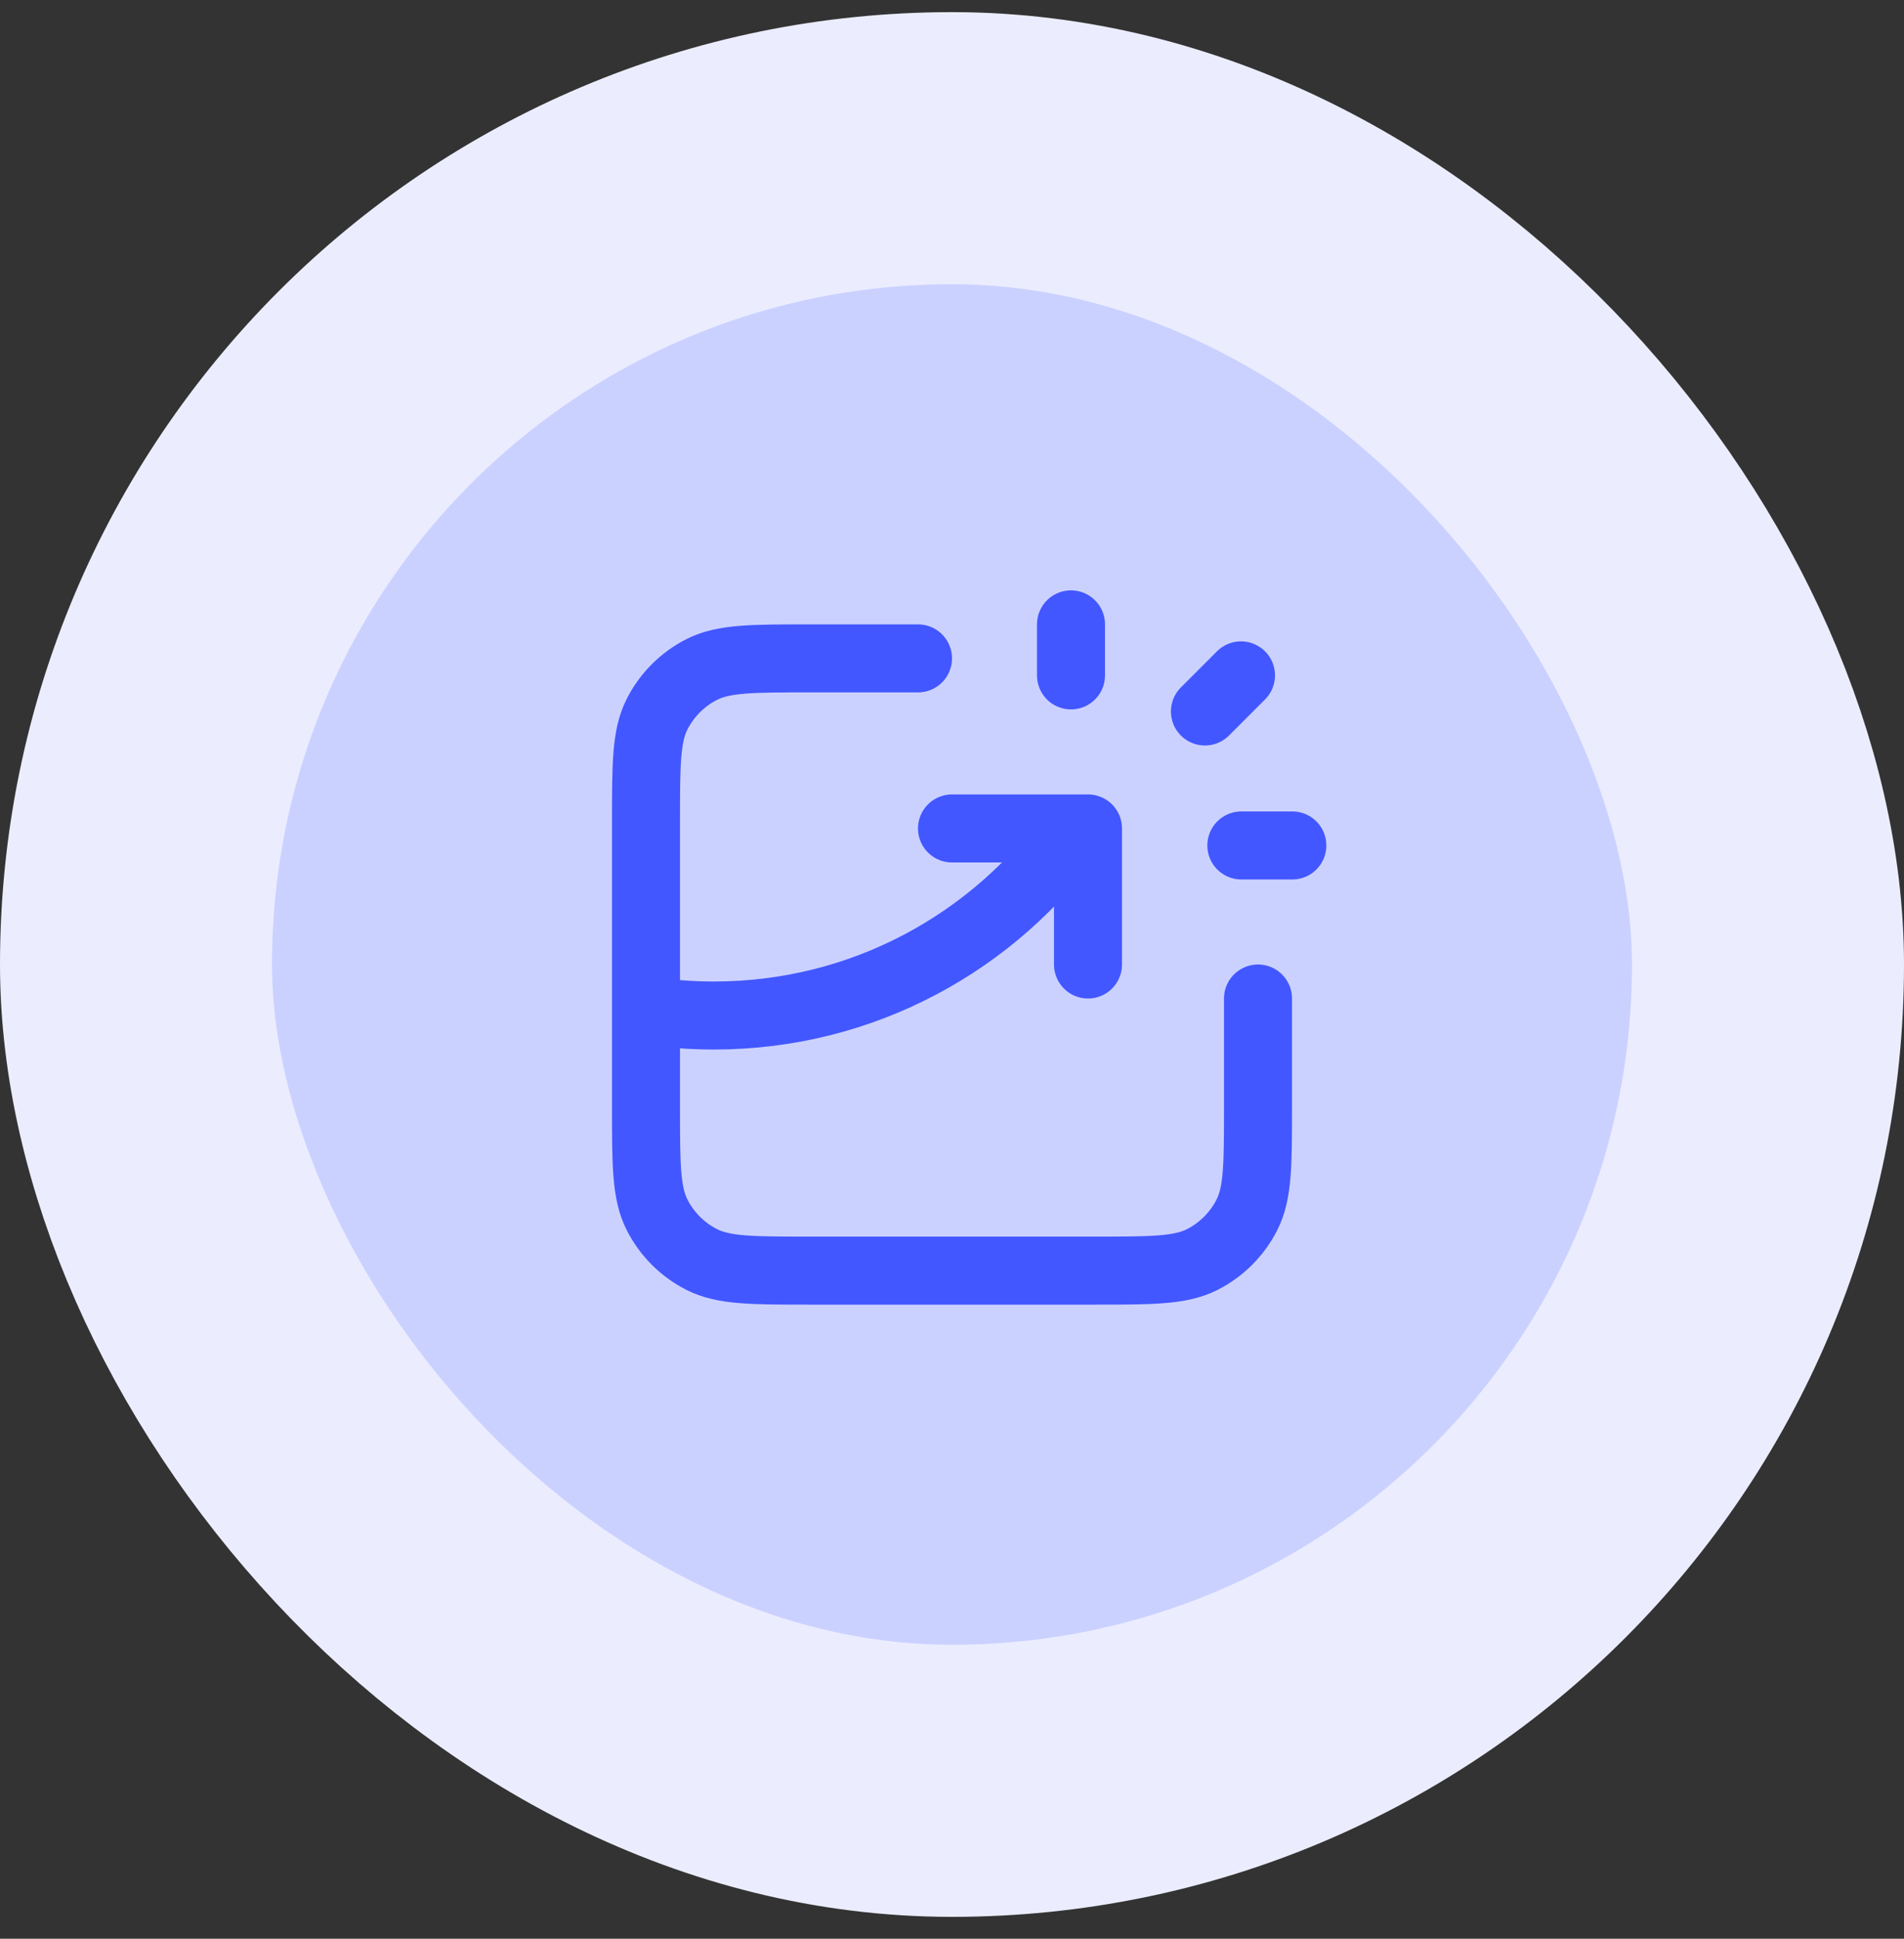
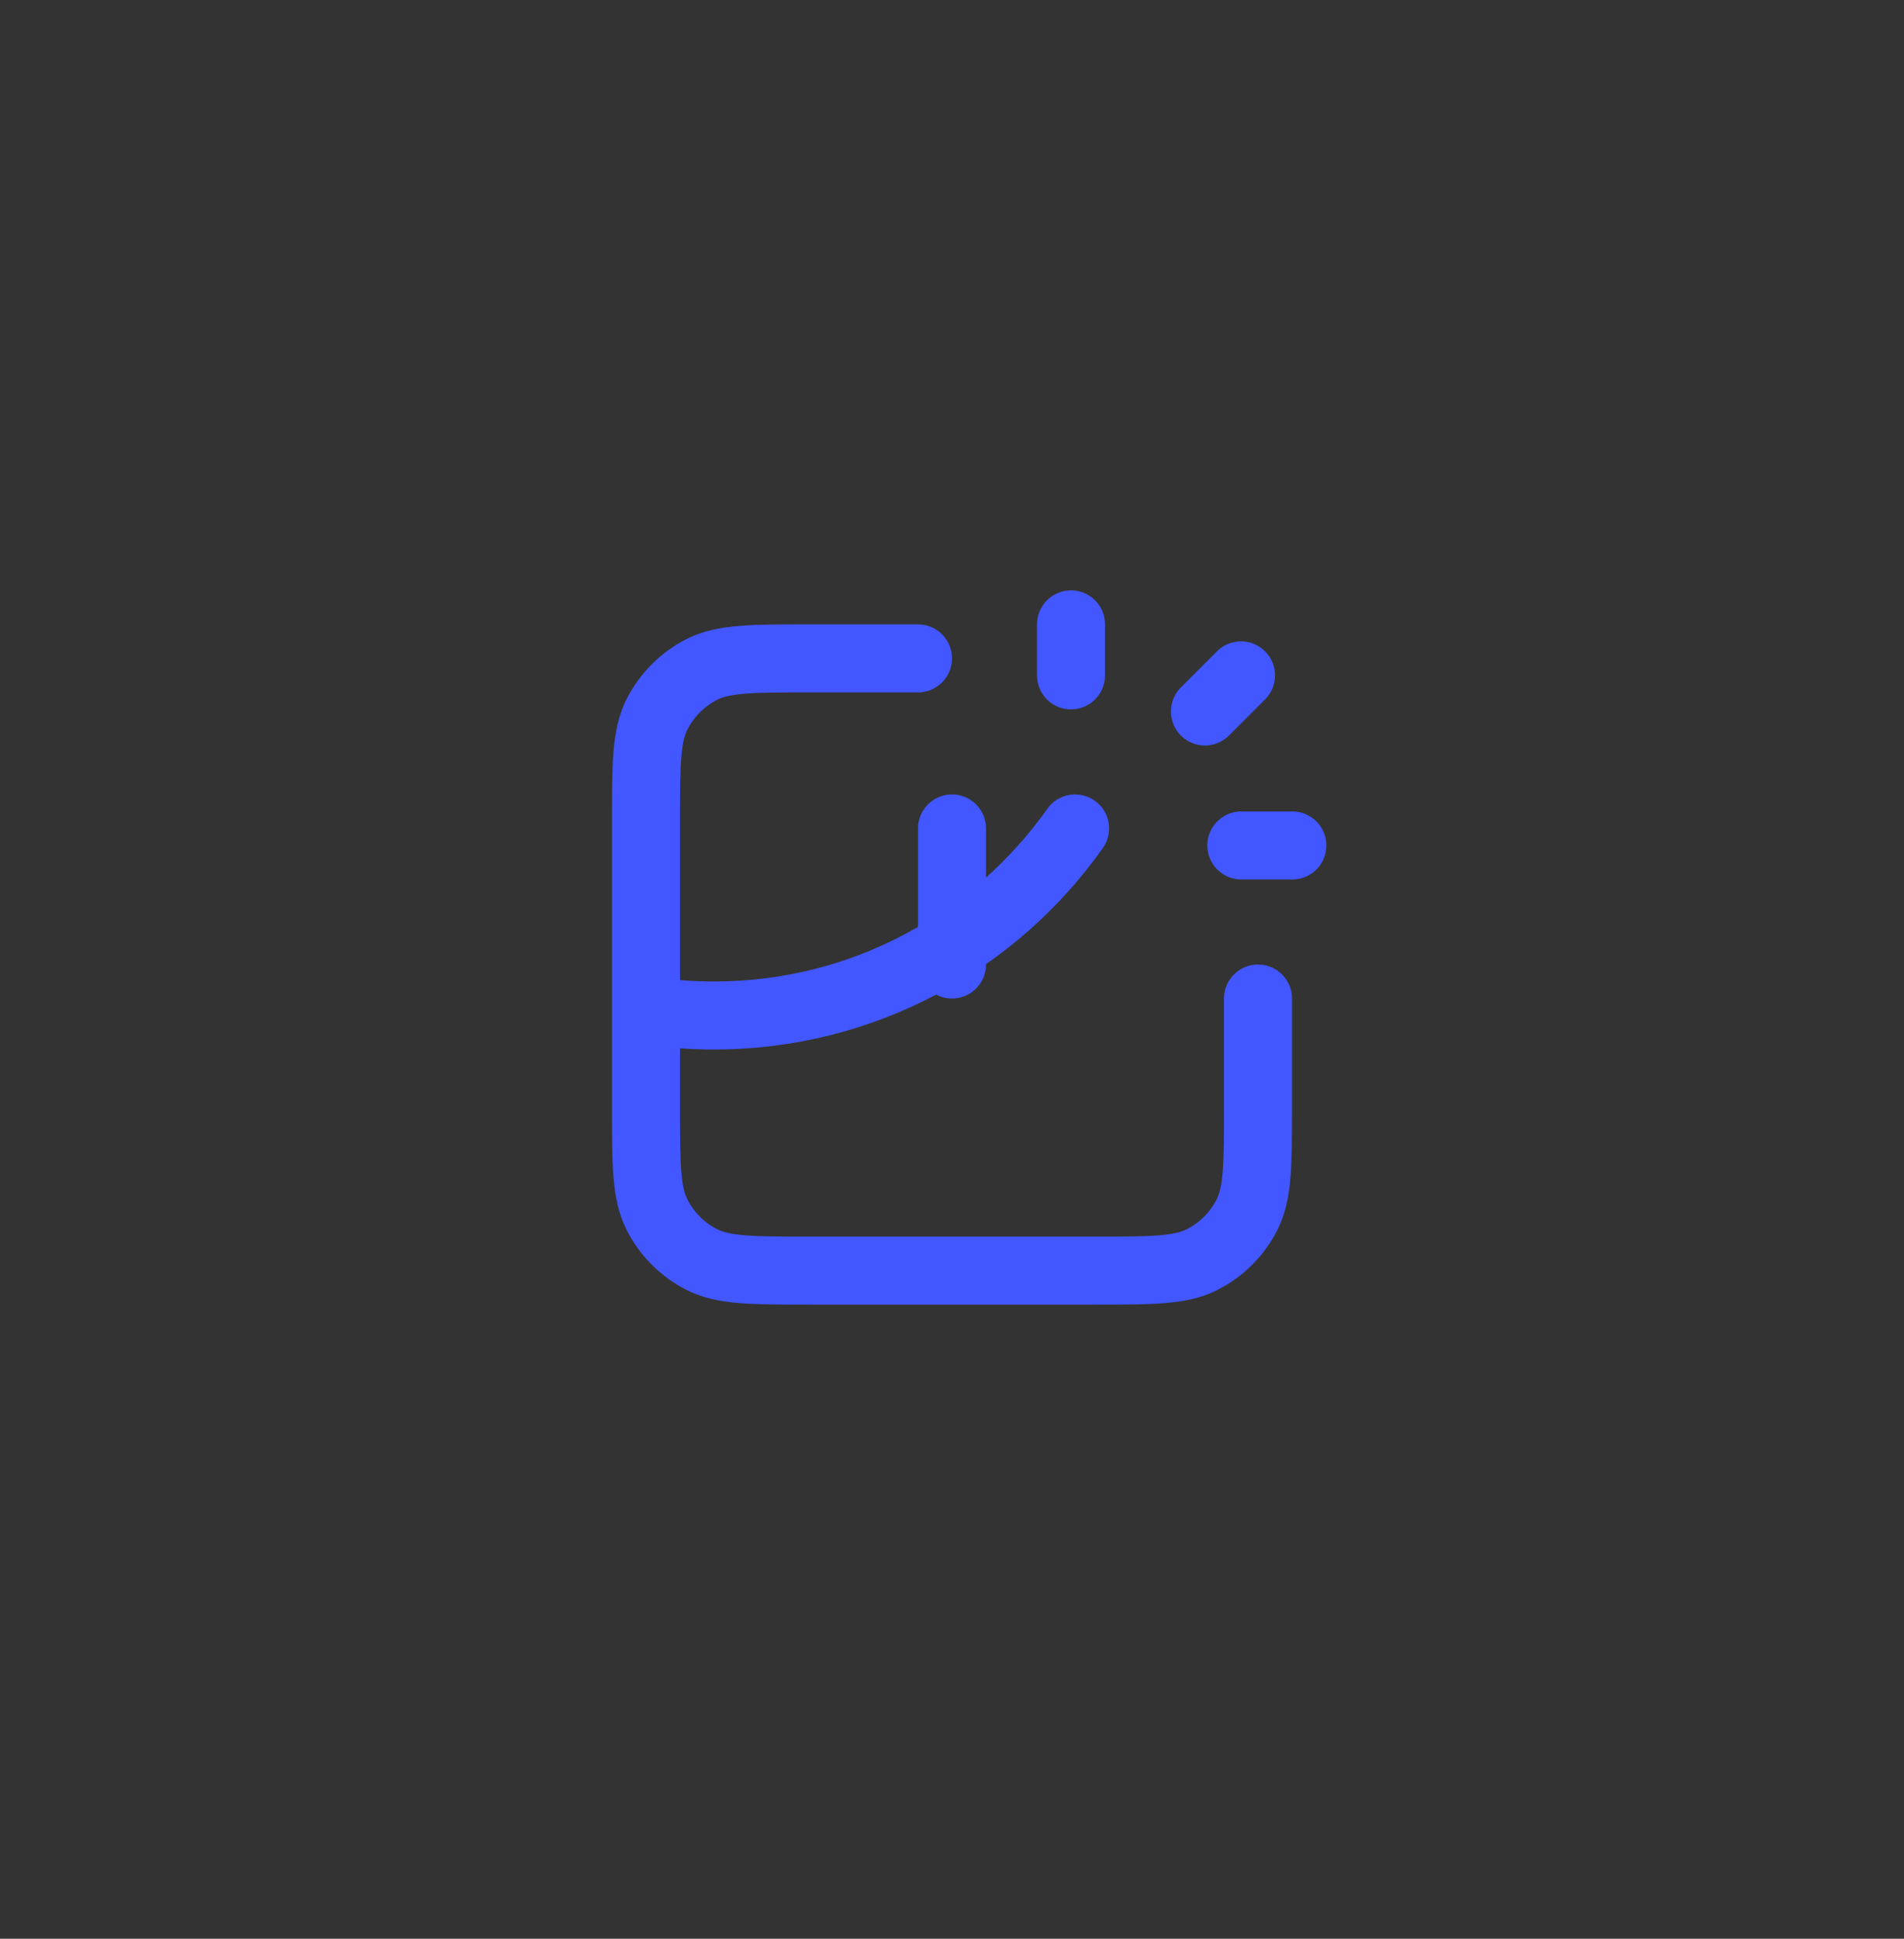
<svg xmlns="http://www.w3.org/2000/svg" width="56" height="57" viewBox="0 0 56 57" fill="none">
  <rect x="0" y="0" width="56" height="57" fill="#333333" stroke="none" />
-   <rect x="4" y="4.357" width="48" height="48" rx="24" fill="#CBD1FF" />
-   <rect x="4" y="4.357" width="48" height="48" rx="24" stroke="#EBEDFF" stroke-width="8" />
-   <path d="M27 19.357H23.8C22.12 19.357 21.28 19.357 20.638 19.684C20.073 19.972 19.615 20.431 19.327 20.995C19 21.637 19 22.477 19 24.157V32.557C19 34.238 19 35.078 19.327 35.719C19.615 36.284 20.073 36.743 20.638 37.03C21.28 37.357 22.12 37.357 23.8 37.357H32.2C33.88 37.357 34.72 37.357 35.362 37.03C35.926 36.743 36.385 36.284 36.673 35.719C37 35.078 37 34.238 37 32.557V29.357M28 24.357H32V28.357M31.5 19.857V18.357M35.439 20.918L36.5 19.857M36.51 24.857H38.01M19 29.704C19.652 29.805 20.32 29.857 21 29.857C25.386 29.857 29.265 27.685 31.62 24.357" stroke="#4257FF" stroke-width="2" stroke-linecap="round" stroke-linejoin="round" />
+   <path d="M27 19.357H23.8C22.12 19.357 21.28 19.357 20.638 19.684C20.073 19.972 19.615 20.431 19.327 20.995C19 21.637 19 22.477 19 24.157V32.557C19 34.238 19 35.078 19.327 35.719C19.615 36.284 20.073 36.743 20.638 37.03C21.28 37.357 22.12 37.357 23.8 37.357H32.2C33.88 37.357 34.72 37.357 35.362 37.03C35.926 36.743 36.385 36.284 36.673 35.719C37 35.078 37 34.238 37 32.557V29.357M28 24.357V28.357M31.5 19.857V18.357M35.439 20.918L36.5 19.857M36.51 24.857H38.01M19 29.704C19.652 29.805 20.32 29.857 21 29.857C25.386 29.857 29.265 27.685 31.62 24.357" stroke="#4257FF" stroke-width="2" stroke-linecap="round" stroke-linejoin="round" />
</svg>